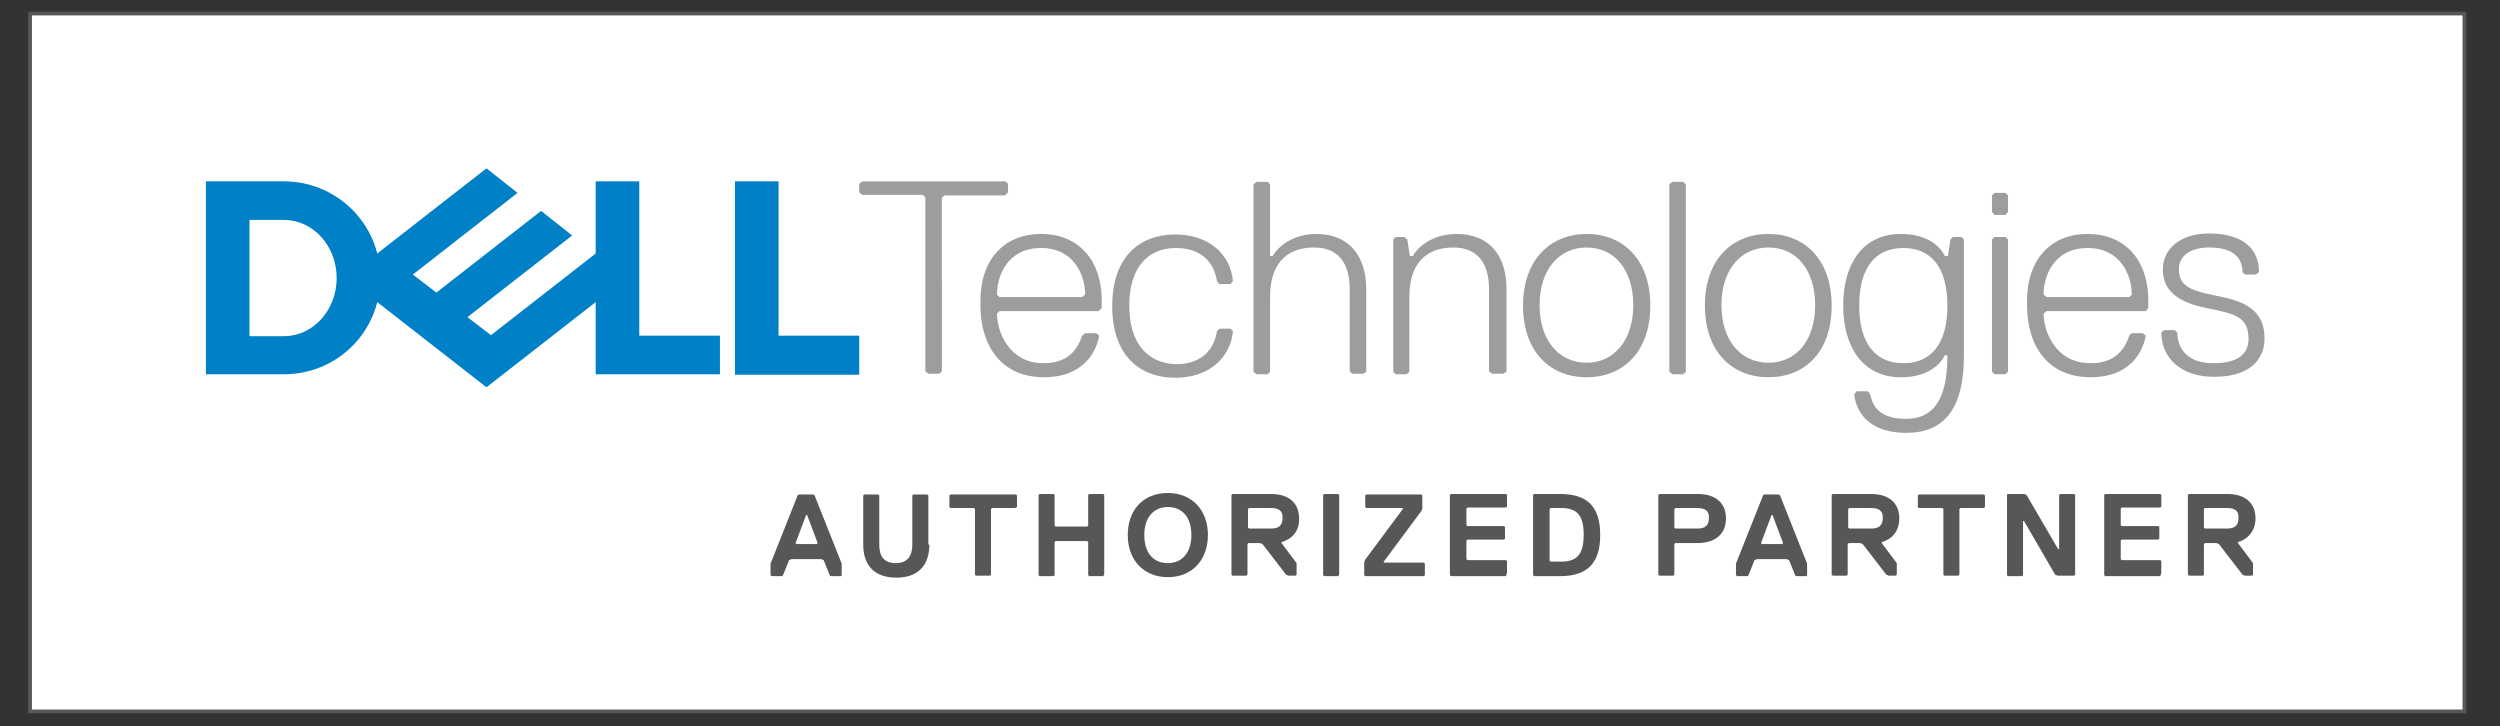
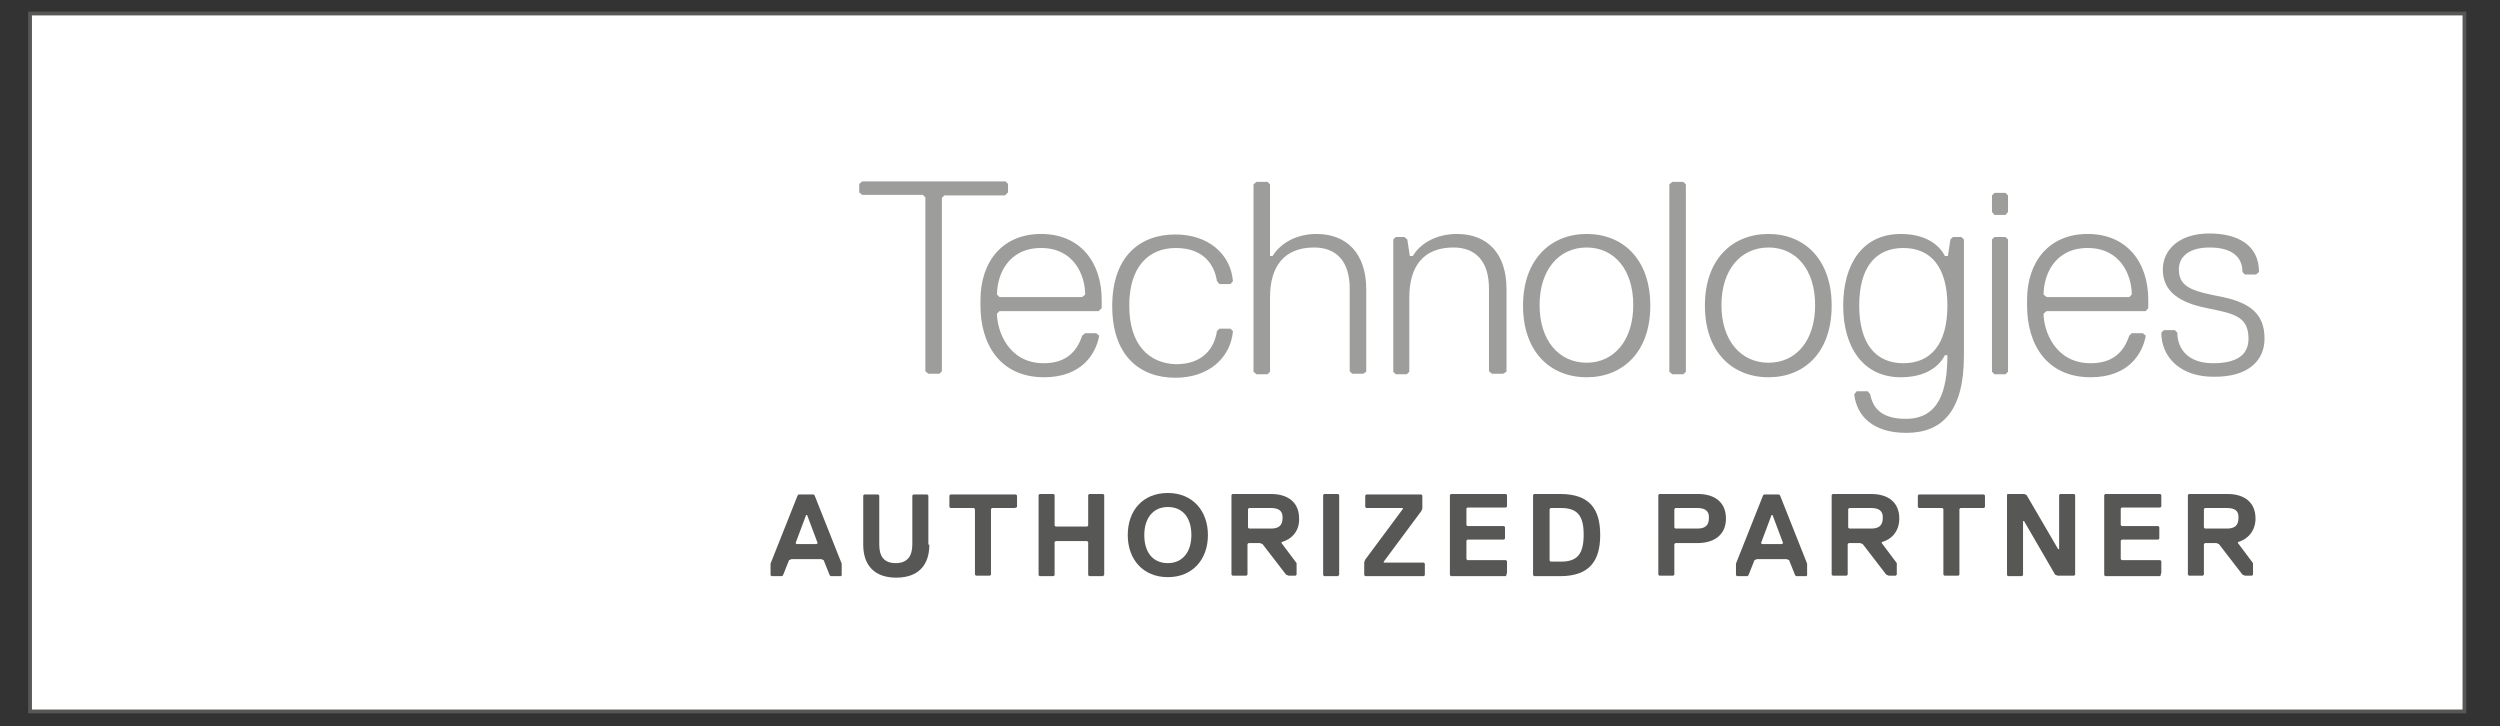
<svg xmlns="http://www.w3.org/2000/svg" version="1.1" id="Ebene_1" x="0px" y="0px" viewBox="0 0 499 145" style="enable-background:new 0 0 499 145;" xml:space="preserve">
  <rect x="0" y="0" width="499" height="145" fill="#333333" stroke="none" />
  <style type="text/css">
	.st0{fill:#FFFFFF;stroke:#575756;stroke-width:0.75;stroke-miterlimit:10;}
	.st1{fill:#9D9D9C;}
	.st2{fill:#0080C6;}
	.st3{fill:#575756;}
</style>
  <g>
    <rect x="6" y="2.7" class="st0" width="485.9" height="139.3" />
    <g>
      <path class="st1" d="M452,67.6c0-4.9-2.8-7.1-8.3-8.3c-5.5-1.1-8.8-1.7-8.8-5.5c0-2.7,2.2-4.4,6.1-4.4c4.9,0,6.6,2.2,6.6,4.9    l0.5,0.5h2.2l0.6-0.5c0-5.5-4.4-7.7-9.9-7.7c-6.1,0-9.3,3.3-9.3,7.2c0,4.4,3.3,6.6,8.8,7.7c5.5,1.1,8.3,1.7,8.3,6.1    c0,2.7-1.6,4.9-7.1,4.9c-4.9,0-7.1-2.8-7.1-6.1l-0.5-0.5h-2.2l-0.5,0.5c0,4.9,3.8,8.8,10.4,8.8C448.7,75.3,452,72,452,67.6     M428.3,62.1l0.5-0.6v-1.6c0-7.7-4.4-13.2-12.1-13.2s-12.1,5.5-12.1,13.2V61c0,7.7,3.9,14.3,12.7,14.3c7.7,0,10.4-4.9,11-8.3    l-0.6-0.5h-2.2L425,67c-1.1,3.3-3.3,5.5-7.7,5.5c-7.2,0-9.4-6.6-9.4-9.9l0.6-0.5H428.3z M425,59.3h-16.5l-0.6-0.5    c0-3.9,2.2-9.3,8.8-9.3c6.6,0,8.8,5.5,8.8,9.3L425,59.3z M400.8,74.2V47.8l-0.5-0.5h-2.2l-0.5,0.5v26.4l0.5,0.5h2.2L400.8,74.2z     M400.8,42.3V39l-0.5-0.5h-2.2l-0.5,0.5v3.3l0.5,0.6h2.2L400.8,42.3z M379.9,72.5c-5.5,0-8.8-3.9-8.8-11.5    c0-7.7,3.3-11.5,8.8-11.5c5.5,0,8.8,3.8,8.8,11.5C388.7,68.7,385.4,72.5,379.9,72.5 M388.7,70.9c0,7.1-1.7,12.7-8.3,12.7    c-4.9,0-6.6-2.2-7.1-4.9l-0.5-0.6h-2.2l-0.5,0.6c0.5,4.4,3.8,7.7,10.4,7.7c7.2,0,11.5-4.4,11.5-15.4V47.8l-0.5-0.5h-1.7l-0.5,0.5    l-0.5,3.3h-0.6c-1.1-2.2-3.8-4.4-8.8-4.4c-7.7,0-11.5,6.1-11.5,14.3c0,8.2,3.9,14.3,11.5,14.3c5,0,7.7-2.2,8.8-4.4H388.7z     M353,49.4c5.5,0,9.3,4.4,9.3,11.5c0,7.1-3.8,11.5-9.3,11.5c-5.5,0-9.4-4.4-9.4-11.5C343.6,53.8,347.5,49.4,353,49.4 M353,75.3    c7.1,0,12.6-4.9,12.6-14.3c0-9.3-5.5-14.3-12.6-14.3c-7.2,0-12.7,5-12.7,14.3C340.3,70.3,345.8,75.3,353,75.3 M336.5,74.2V36.8    l-0.5-0.5h-2.2l-0.6,0.5v37.4l0.6,0.5h2.2L336.5,74.2z M316.7,49.4c5.5,0,9.3,4.4,9.3,11.5c0,7.1-3.9,11.5-9.3,11.5    c-5.5,0-9.4-4.4-9.4-11.5C307.3,53.8,311.2,49.4,316.7,49.4 M316.7,75.3c7.1,0,12.7-4.9,12.7-14.3c0-9.3-5.5-14.3-12.7-14.3    c-7.1,0-12.7,5-12.7,14.3C304,70.3,309.5,75.3,316.7,75.3 M300.7,74.2V57.7c0-7.1-3.8-11-9.9-11c-3.9,0-7.2,1.7-8.8,4.4h-0.6    l-0.5-3.3l-0.6-0.5h-1.7l-0.5,0.5v26.4l0.5,0.5h2.2l0.5-0.5V59.3c0-6.1,2.8-9.9,8.8-9.9c4.4,0,7.1,2.7,7.1,8.2v16.5l0.6,0.5h2.2    L300.7,74.2z M272.7,74.2V57.7c0-7.1-3.9-11-9.9-11c-3.9,0-7.1,1.7-8.8,4.4h-0.5V36.8l-0.5-0.5h-2.2l-0.6,0.5v37.4l0.6,0.5h2.2    l0.5-0.5V59.3c0-6.1,2.8-9.9,8.8-9.9c4.4,0,7.1,2.7,7.1,8.2v16.5l0.5,0.5h2.2L272.7,74.2z M225.4,61c0-7.7,3.8-11.5,9.3-11.5    c5.5,0,7.7,3.3,8.2,6.6l0.5,0.6h2.2l0.5-0.6c-0.5-5.5-5-9.3-11.5-9.3c-7.1,0-12.6,4.4-12.6,14.3c0,9.9,5.5,14.3,12.6,14.3    c6.6,0,11-3.9,11.5-9.3l-0.5-0.5h-2.2l-0.5,0.5c-0.5,3.3-2.7,6.6-8.2,6.6C229.2,72.5,225.4,68.7,225.4,61 M219.3,62.1l0.6-0.6    v-1.6c0-7.7-4.4-13.2-12.1-13.2c-7.7,0-12.1,5.5-12.1,13.2V61c0,7.7,3.9,14.3,12.7,14.3c7.7,0,10.4-4.9,11-8.3l-0.6-0.5h-2.2    L216,67c-1.1,3.3-3.3,5.5-7.7,5.5c-7.1,0-9.3-6.6-9.3-9.9l0.5-0.5H219.3z M216,59.3h-16.5l-0.5-0.5c0-3.9,2.2-9.3,8.8-9.3    c6.6,0,8.8,5.5,8.8,9.3L216,59.3z M201.2,38.4v-1.7l-0.5-0.5h-28.6l-0.6,0.5v1.7l0.6,0.5h12.1l0.5,0.5v34.7l0.6,0.5h2.2l0.5-0.5    V39.5l0.5-0.5h12.1L201.2,38.4z" />
-       <path class="st2" d="M171.5,67.1v7.7h-24.8V36.2h8.7v30.8H171.5z M56.7,74.7c9,0,16.5-6.1,18.6-14.4l21.8,17l21.8-17v14.4h24.8    v-7.7h-16.1V36.2h-8.7v14.4L98,66.9l-4.7-3.6l10-7.8l10.9-8.5l-6.2-4.9L87.1,58.4l-4.7-3.6l20.9-16.3l-6.2-4.9l-21.8,17    c-2.1-8.3-9.7-14.4-18.6-14.4H41.1v38.5H56.7z M49.8,67.1V43.9h6.9c5.8,0,10.5,5.2,10.5,11.6c0,6.4-4.7,11.6-10.5,11.6H49.8z" />
    </g>
    <g>
      <path class="st3" d="M167.9,115h-2.1l-0.2-0.2l-1.2-3l-0.5-0.2h-5.9l-0.5,0.2l-1.2,3l-0.2,0.2h-2.1l-0.2-0.2v-2.3l5.4-13.6    l0.2-0.2h3l0.2,0.2l5.4,13.6v2.3L167.9,115z M161.1,102.8h-0.2l-2.1,5.6l0.2,0.2h4l0.2-0.2L161.1,102.8z" />
      <path class="st3" d="M185.5,108.7c0,4.2-2.3,6.6-6.6,6.6c-4.2,0-6.6-2.3-6.6-6.6v-9.8l0.2-0.2h2.8l0.2,0.2v9.8    c0,2.3,0.9,3.7,3.3,3.7c2.3,0,3.3-1.4,3.3-3.7v-9.8l0.2-0.2h2.8l0.2,0.2V108.7z" />
      <path class="st3" d="M202.6,101.4H198l-0.2,0.2v13.1l-0.2,0.2h-2.8l-0.2-0.2v-13.1l-0.2-0.2h-4.7l-0.2-0.2v-2.3l0.2-0.2h13.1    l0.2,0.2v2.3L202.6,101.4z" />
      <path class="st3" d="M220.2,115h-2.8l-0.2-0.2v-6.6l-0.2-0.2h-6.3l-0.2,0.2v6.6l-0.2,0.2h-2.8l-0.2-0.2V98.8l0.2-0.2h2.8l0.2,0.2    v6.1l0.2,0.2h6.3l0.2-0.2v-6.1l0.2-0.2h2.8l0.2,0.2v15.9L220.2,115z" />
      <path class="st3" d="M233.1,115.2c-4.9,0-8-3.5-8-8.4c0-4.9,3-8.4,8-8.4c4.9,0,8,3.5,8,8.4C241.1,111.7,238,115.2,233.1,115.2z     M233.1,101.2c-3,0-4.7,2.3-4.7,5.6c0,3.3,1.6,5.6,4.7,5.6c3,0,4.7-2.3,4.7-5.6C237.8,103.5,236.2,101.2,233.1,101.2z" />
      <path class="st3" d="M255.8,108.2v0.2l3,4v2.3l-0.2,0.2h-1.4l-0.5-0.2l-4.7-6.1l-0.5-0.2h-2.3l-0.2,0.2v6.1l-0.2,0.2H246l-0.2-0.2    V98.8l0.2-0.2h7.7c3.3,0,5.6,1.6,5.6,4.9C259.4,106.1,257.7,107.7,255.8,108.2z M253.7,101.4h-4.4l-0.2,0.2v3.7l0.2,0.2h4.4    c1.4,0,2.3-0.5,2.3-2.1C256.1,101.9,255.1,101.4,253.7,101.4z" />
      <path class="st3" d="M267.1,115h-2.8l-0.2-0.2V98.8l0.2-0.2h2.8l0.2,0.2v15.9L267.1,115z" />
      <path class="st3" d="M284.2,115h-11.7l-0.2-0.2v-2.6l0.2-0.5l7.5-10.1v-0.2h-7.3l-0.2-0.2v-2.3l0.2-0.2h11l0.2,0.2v2.6l-0.2,0.5    l-7.5,10.1v0.2h8l0.2,0.2v2.3L284.2,115z" />
      <path class="st3" d="M300.6,115h-11l-0.2-0.2V98.8l0.2-0.2h11l0.2,0.2v2.3l-0.2,0.2h-7.7l-0.2,0.2v3.3l0.2,0.2h7.3l0.2,0.2v2.3    l-0.2,0.2h-7.3l-0.2,0.2v3.7l0.2,0.2h7.7l0.2,0.2v2.3L300.6,115z" />
      <path class="st3" d="M311.4,115h-5.2l-0.2-0.2V98.8l0.2-0.2h5.2c5.9,0,8,3,8,8.2C319.4,111.9,317.3,115,311.4,115z M311.6,101.4    h-2.1l-0.2,0.2v10.3l0.2,0.2h2.1c3.3,0,4.5-1.6,4.5-5.4C316.1,103,314.9,101.4,311.6,101.4z" />
      <path class="st3" d="M338.8,108.4h-4.4l-0.2,0.2v6.1l-0.2,0.2h-2.8l-0.2-0.2V98.8l0.2-0.2h7.7c3.3,0,5.6,1.6,5.6,4.9    C344.5,106.8,342.1,108.4,338.8,108.4z M338.8,101.4h-4.4l-0.2,0.2v3.7l0.2,0.2h4.4c1.4,0,2.3-0.5,2.3-2.1    C341.2,101.9,340.2,101.4,338.8,101.4z" />
      <path class="st3" d="M360.6,115h-2.1l-0.2-0.2l-1.2-3l-0.5-0.2h-5.9l-0.5,0.2l-1.2,3l-0.2,0.2h-2.1l-0.2-0.2v-2.3l5.4-13.6    l0.2-0.2h3l0.2,0.2l5.4,13.6v2.3L360.6,115z M353.8,102.8h-0.2l-2.1,5.6l0.2,0.2h4l0.2-0.2L353.8,102.8z" />
      <path class="st3" d="M375.6,108.2v0.2l3,4v2.3l-0.2,0.2H377l-0.5-0.2l-4.7-6.1l-0.5-0.2h-2.3l-0.2,0.2v6.1l-0.2,0.2h-2.8l-0.2-0.2    V98.8l0.2-0.2h7.7c3.3,0,5.6,1.6,5.6,4.9C379.1,106.1,377.5,107.7,375.6,108.2z M373.5,101.4h-4.4l-0.2,0.2v3.7l0.2,0.2h4.4    c1.4,0,2.3-0.5,2.3-2.1C375.9,101.9,374.9,101.4,373.5,101.4z" />
      <path class="st3" d="M396,101.4h-4.7l-0.2,0.2v13.1l-0.2,0.2h-2.8l-0.2-0.2v-13.1l-0.2-0.2h-4.7l-0.2-0.2v-2.3l0.2-0.2H396    l0.2,0.2v2.3L396,101.4z" />
      <path class="st3" d="M400.7,98.6h3.3l0.5,0.2l6.3,10.8h0.2V98.8l0.2-0.2h2.8l0.2,0.2v15.9l-0.2,0.2h-3.3l-0.5-0.2L404,104h-0.2    v10.8l-0.2,0.2h-2.8l-0.2-0.2V98.8L400.7,98.6z" />
      <path class="st3" d="M431.2,115h-11l-0.2-0.2V98.8l0.2-0.2h11l0.2,0.2v2.3l-0.2,0.2h-7.7l-0.2,0.2v3.3l0.2,0.2h7.3l0.2,0.2v2.3    l-0.2,0.2h-7.3l-0.2,0.2v3.7l0.2,0.2h7.7l0.2,0.2v2.3L431.2,115z" />
      <path class="st3" d="M446.7,108.2v0.2l3,4v2.3l-0.2,0.2h-1.4l-0.5-0.2l-4.7-6.1l-0.5-0.2h-2.3l-0.2,0.2v6.1l-0.2,0.2h-2.8    l-0.2-0.2V98.8l0.2-0.2h7.7c3.3,0,5.6,1.6,5.6,4.9C450.2,106.1,448.5,107.7,446.7,108.2z M444.5,101.4h-4.4l-0.2,0.2v3.7l0.2,0.2    h4.4c1.4,0,2.3-0.5,2.3-2.1C446.9,101.9,446,101.4,444.5,101.4z" />
    </g>
  </g>
</svg>